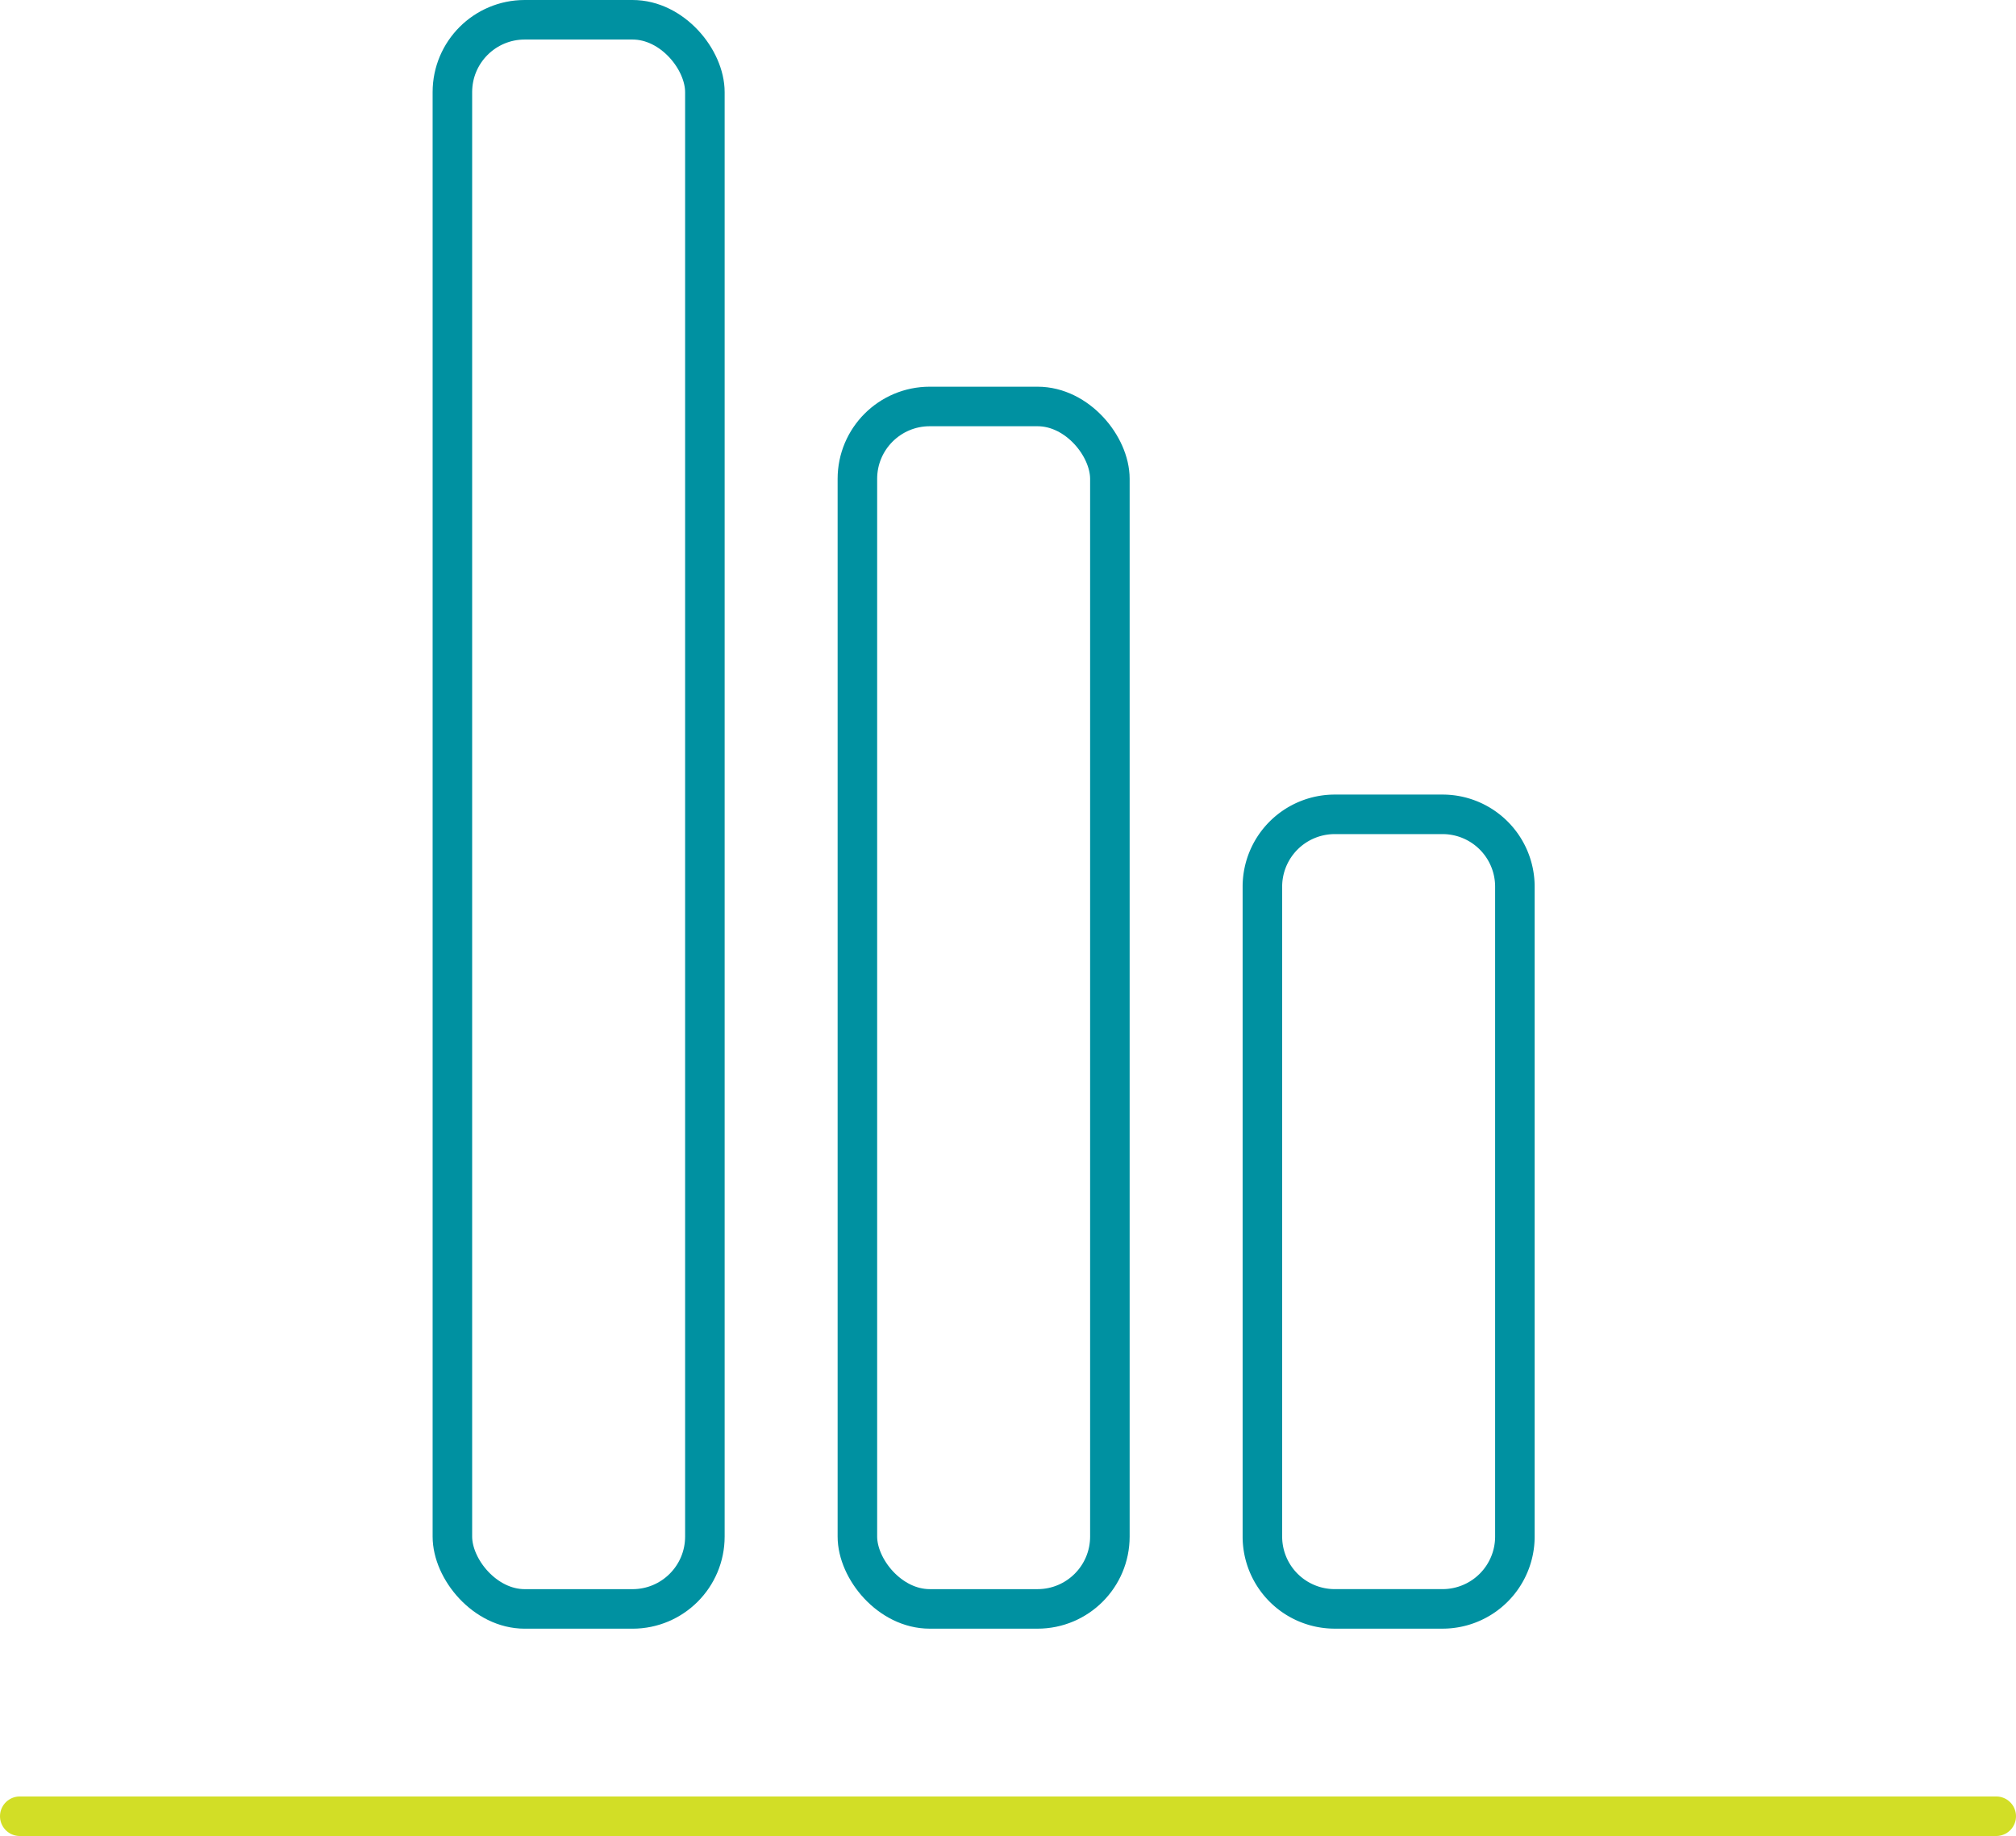
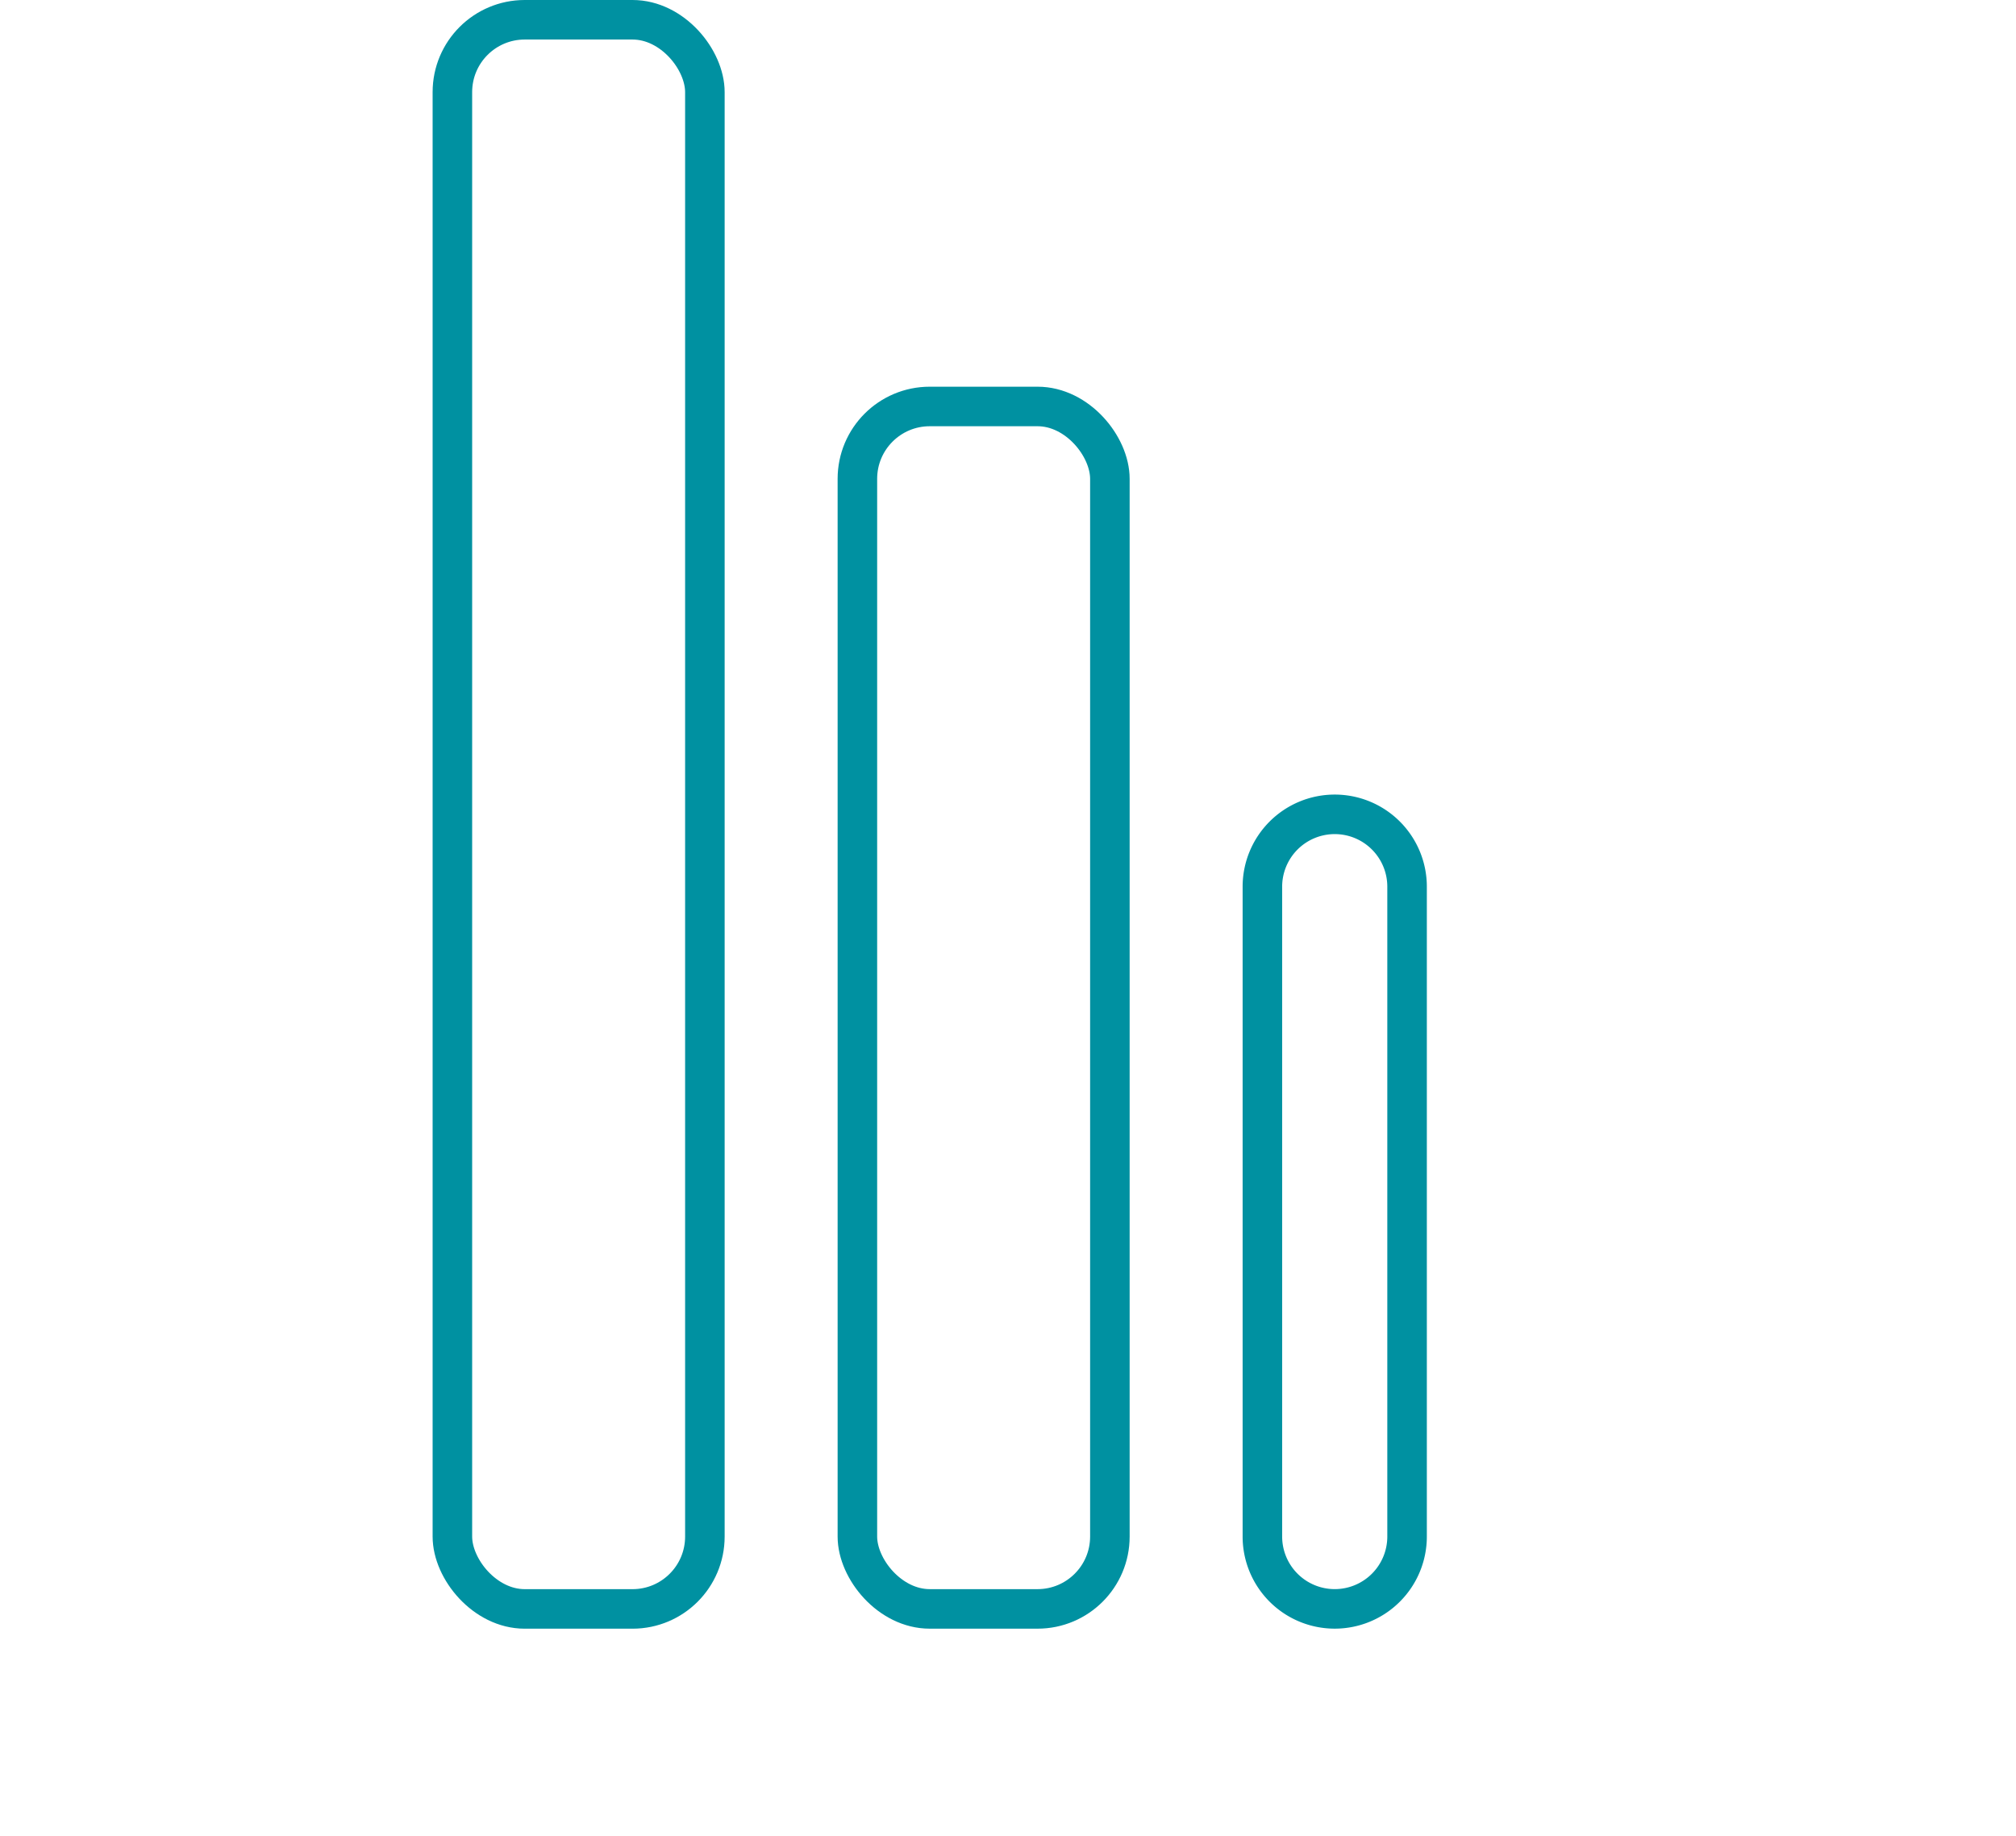
<svg xmlns="http://www.w3.org/2000/svg" width="101.984" height="92.887" viewBox="0 0 101.984 92.887">
  <g transform="translate(-929.165 -5533.092)">
    <rect width="12.773" height="80.399" rx="3.66" transform="translate(952.05 5534.092)" fill="none" stroke="#0091a1" stroke-width="2" />
    <rect width="12.773" height="60.834" rx="3.66" transform="translate(972.538 5553.656)" fill="none" stroke="#0091a1" stroke-width="2" />
-     <path d="M3.66,0H9.114a3.659,3.659,0,0,1,3.659,3.659V36.538a3.66,3.66,0,0,1-3.66,3.66H3.66A3.66,3.66,0,0,1,0,36.538V3.66A3.66,3.66,0,0,1,3.66,0Z" transform="translate(993.026 5574.291)" fill="none" stroke="#0091a1" stroke-width="2" />
-     <line x2="99.984" transform="translate(930.165 5624.979)" fill="none" stroke="#d2de26" stroke-linecap="round" stroke-linejoin="round" stroke-width="2" />
+     <path d="M3.66,0a3.659,3.659,0,0,1,3.659,3.659V36.538a3.66,3.66,0,0,1-3.66,3.66H3.66A3.66,3.66,0,0,1,0,36.538V3.66A3.66,3.66,0,0,1,3.66,0Z" transform="translate(993.026 5574.291)" fill="none" stroke="#0091a1" stroke-width="2" />
  </g>
</svg>